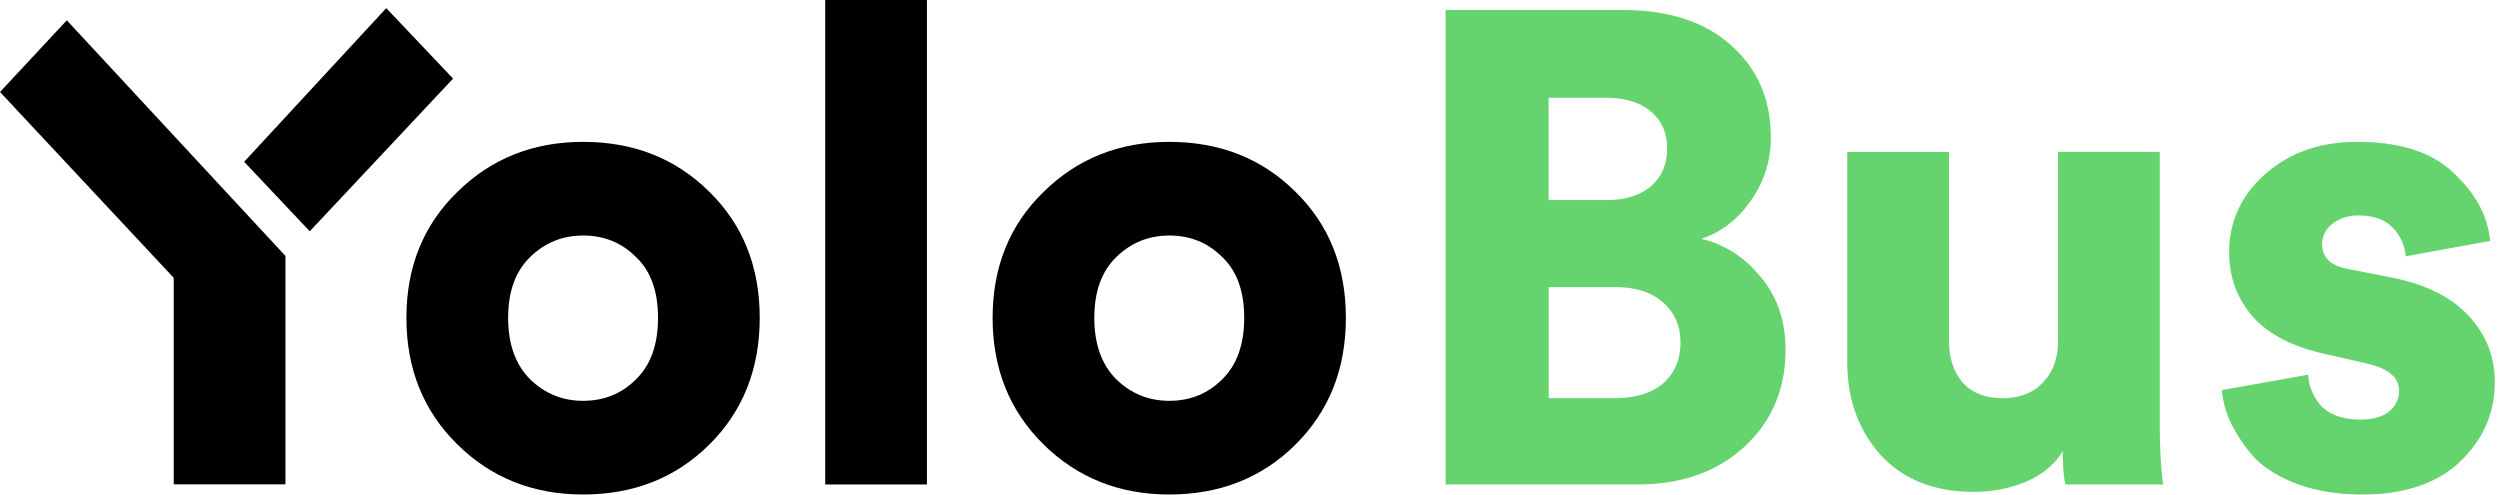
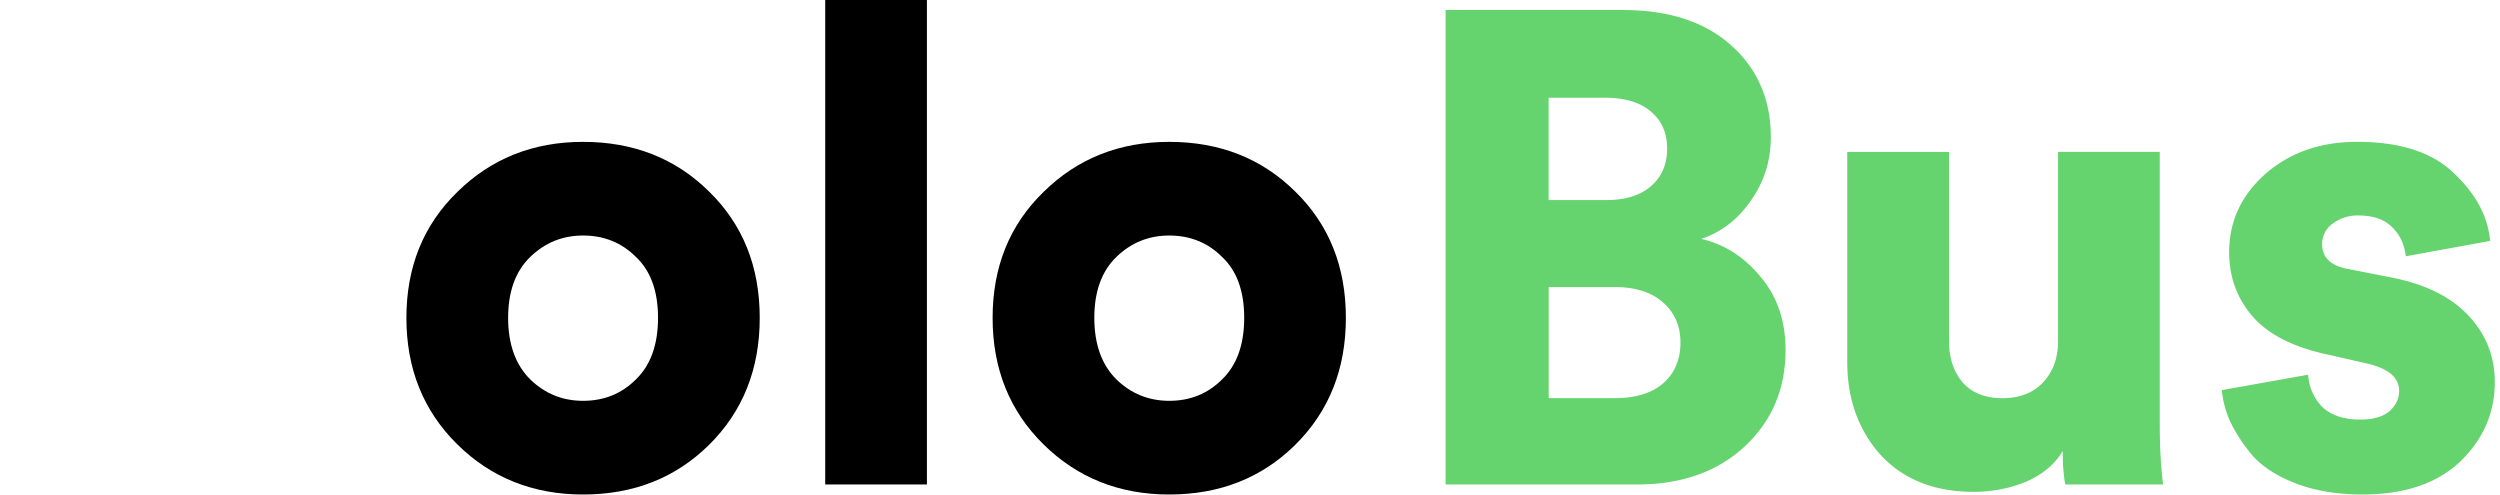
<svg xmlns="http://www.w3.org/2000/svg" width="91" height="18" fill="none">
  <path d="M21.224 14.59c.763 0 1.405-.26 1.924-.78.536-.52.804-1.266.804-2.24 0-.975-.268-1.713-.804-2.217-.52-.52-1.16-.78-1.924-.78-.747 0-1.388.26-1.924.78s-.804 1.259-.804 2.217c0 .958.268 1.705.804 2.24.536.52 1.177.78 1.924.78zm0-9.426c1.835 0 3.362.6 4.58 1.802 1.234 1.202 1.85 2.736 1.85 4.604 0 1.867-.616 3.41-1.85 4.628C24.585 17.399 23.058 18 21.223 18c-1.818 0-3.345-.609-4.579-1.827-1.234-1.218-1.851-2.752-1.851-4.603s.617-3.378 1.851-4.58c1.234-1.217 2.76-1.826 4.58-1.826zM33.74 17.635h-3.702V0h3.702v17.635zm8.82-3.045c.764 0 1.405-.26 1.925-.78.536-.52.804-1.266.804-2.24 0-.975-.268-1.713-.804-2.217-.52-.52-1.161-.78-1.924-.78-.747 0-1.389.26-1.925.78s-.803 1.259-.803 2.217c0 .958.267 1.705.803 2.24.536.52 1.178.78 1.925.78zm0-9.426c1.835 0 3.362.6 4.58 1.802 1.234 1.202 1.85 2.736 1.85 4.604 0 1.867-.616 3.41-1.85 4.628C45.922 17.399 44.395 18 42.56 18c-1.818 0-3.344-.609-4.579-1.827-1.234-1.218-1.85-2.752-1.85-4.603s.616-3.378 1.85-4.58c1.235-1.217 2.76-1.826 4.58-1.826z" fill="#000" />
  <path d="M52.62.365h6.455c1.672 0 2.988.43 3.946 1.291.958.86 1.437 1.973 1.437 3.337 0 .86-.244 1.632-.731 2.314-.47.682-1.072 1.145-1.802 1.389.844.194 1.567.657 2.167 1.388.601.714.902 1.6.902 2.655 0 1.429-.504 2.606-1.51 3.532-.991.909-2.29 1.364-3.898 1.364H52.62V.365zm3.751 6.918h2.095c.682 0 1.218-.163 1.607-.487.406-.341.61-.804.61-1.389 0-.568-.196-1.015-.585-1.34-.39-.34-.95-.51-1.68-.51H56.37v3.726zm0 7.21h2.411c.748 0 1.332-.18 1.754-.536.422-.374.633-.869.633-1.486 0-.6-.21-1.088-.633-1.462-.422-.373-1.007-.56-1.754-.56h-2.41v4.044zm18.809 3.142c-.064-.293-.097-.699-.097-1.218-.292.487-.739.86-1.34 1.12-.6.244-1.234.366-1.9.366-1.428 0-2.557-.447-3.385-1.34-.812-.91-1.218-2.038-1.218-3.386V5.53h3.703v6.869c0 .617.162 1.12.487 1.51.34.39.828.585 1.461.585.617 0 1.104-.187 1.462-.56.373-.39.56-.894.56-1.51V5.528h3.702v9.938c0 .795.04 1.518.122 2.168H75.18zm5.693-3.435l3.142-.56c.032.455.203.844.512 1.17.324.308.787.462 1.388.462.455 0 .804-.097 1.047-.292.244-.211.366-.463.366-.755 0-.487-.398-.82-1.194-.999l-1.388-.317c-1.234-.26-2.144-.714-2.728-1.364-.585-.665-.877-1.453-.877-2.362 0-1.12.438-2.07 1.315-2.85.893-.78 2.006-1.17 3.337-1.17 1.575 0 2.752.382 3.532 1.146.796.746 1.234 1.567 1.315 2.46l-3.069.56c-.049-.439-.219-.796-.511-1.072-.276-.276-.682-.414-1.218-.414a1.5 1.5 0 00-.926.292.903.903 0 00-.39.755c0 .488.317.788.95.902l1.608.316c1.218.244 2.144.707 2.777 1.389s.95 1.485.95 2.411c0 1.12-.423 2.087-1.267 2.899-.844.795-2.03 1.193-3.556 1.193-.893 0-1.689-.13-2.387-.39-.682-.26-1.21-.592-1.583-.998a5.898 5.898 0 01-.828-1.243 3.707 3.707 0 01-.317-1.169z" fill="#65D36E" />
-   <path d="M14.06.297l2.432 2.564-5.217 5.558-2.388-2.53L14.06.296zm-7.737 9.816v7.516h4.067V9.317L2.432.739 0 3.348l6.323 6.765z" fill="#000" />
</svg>